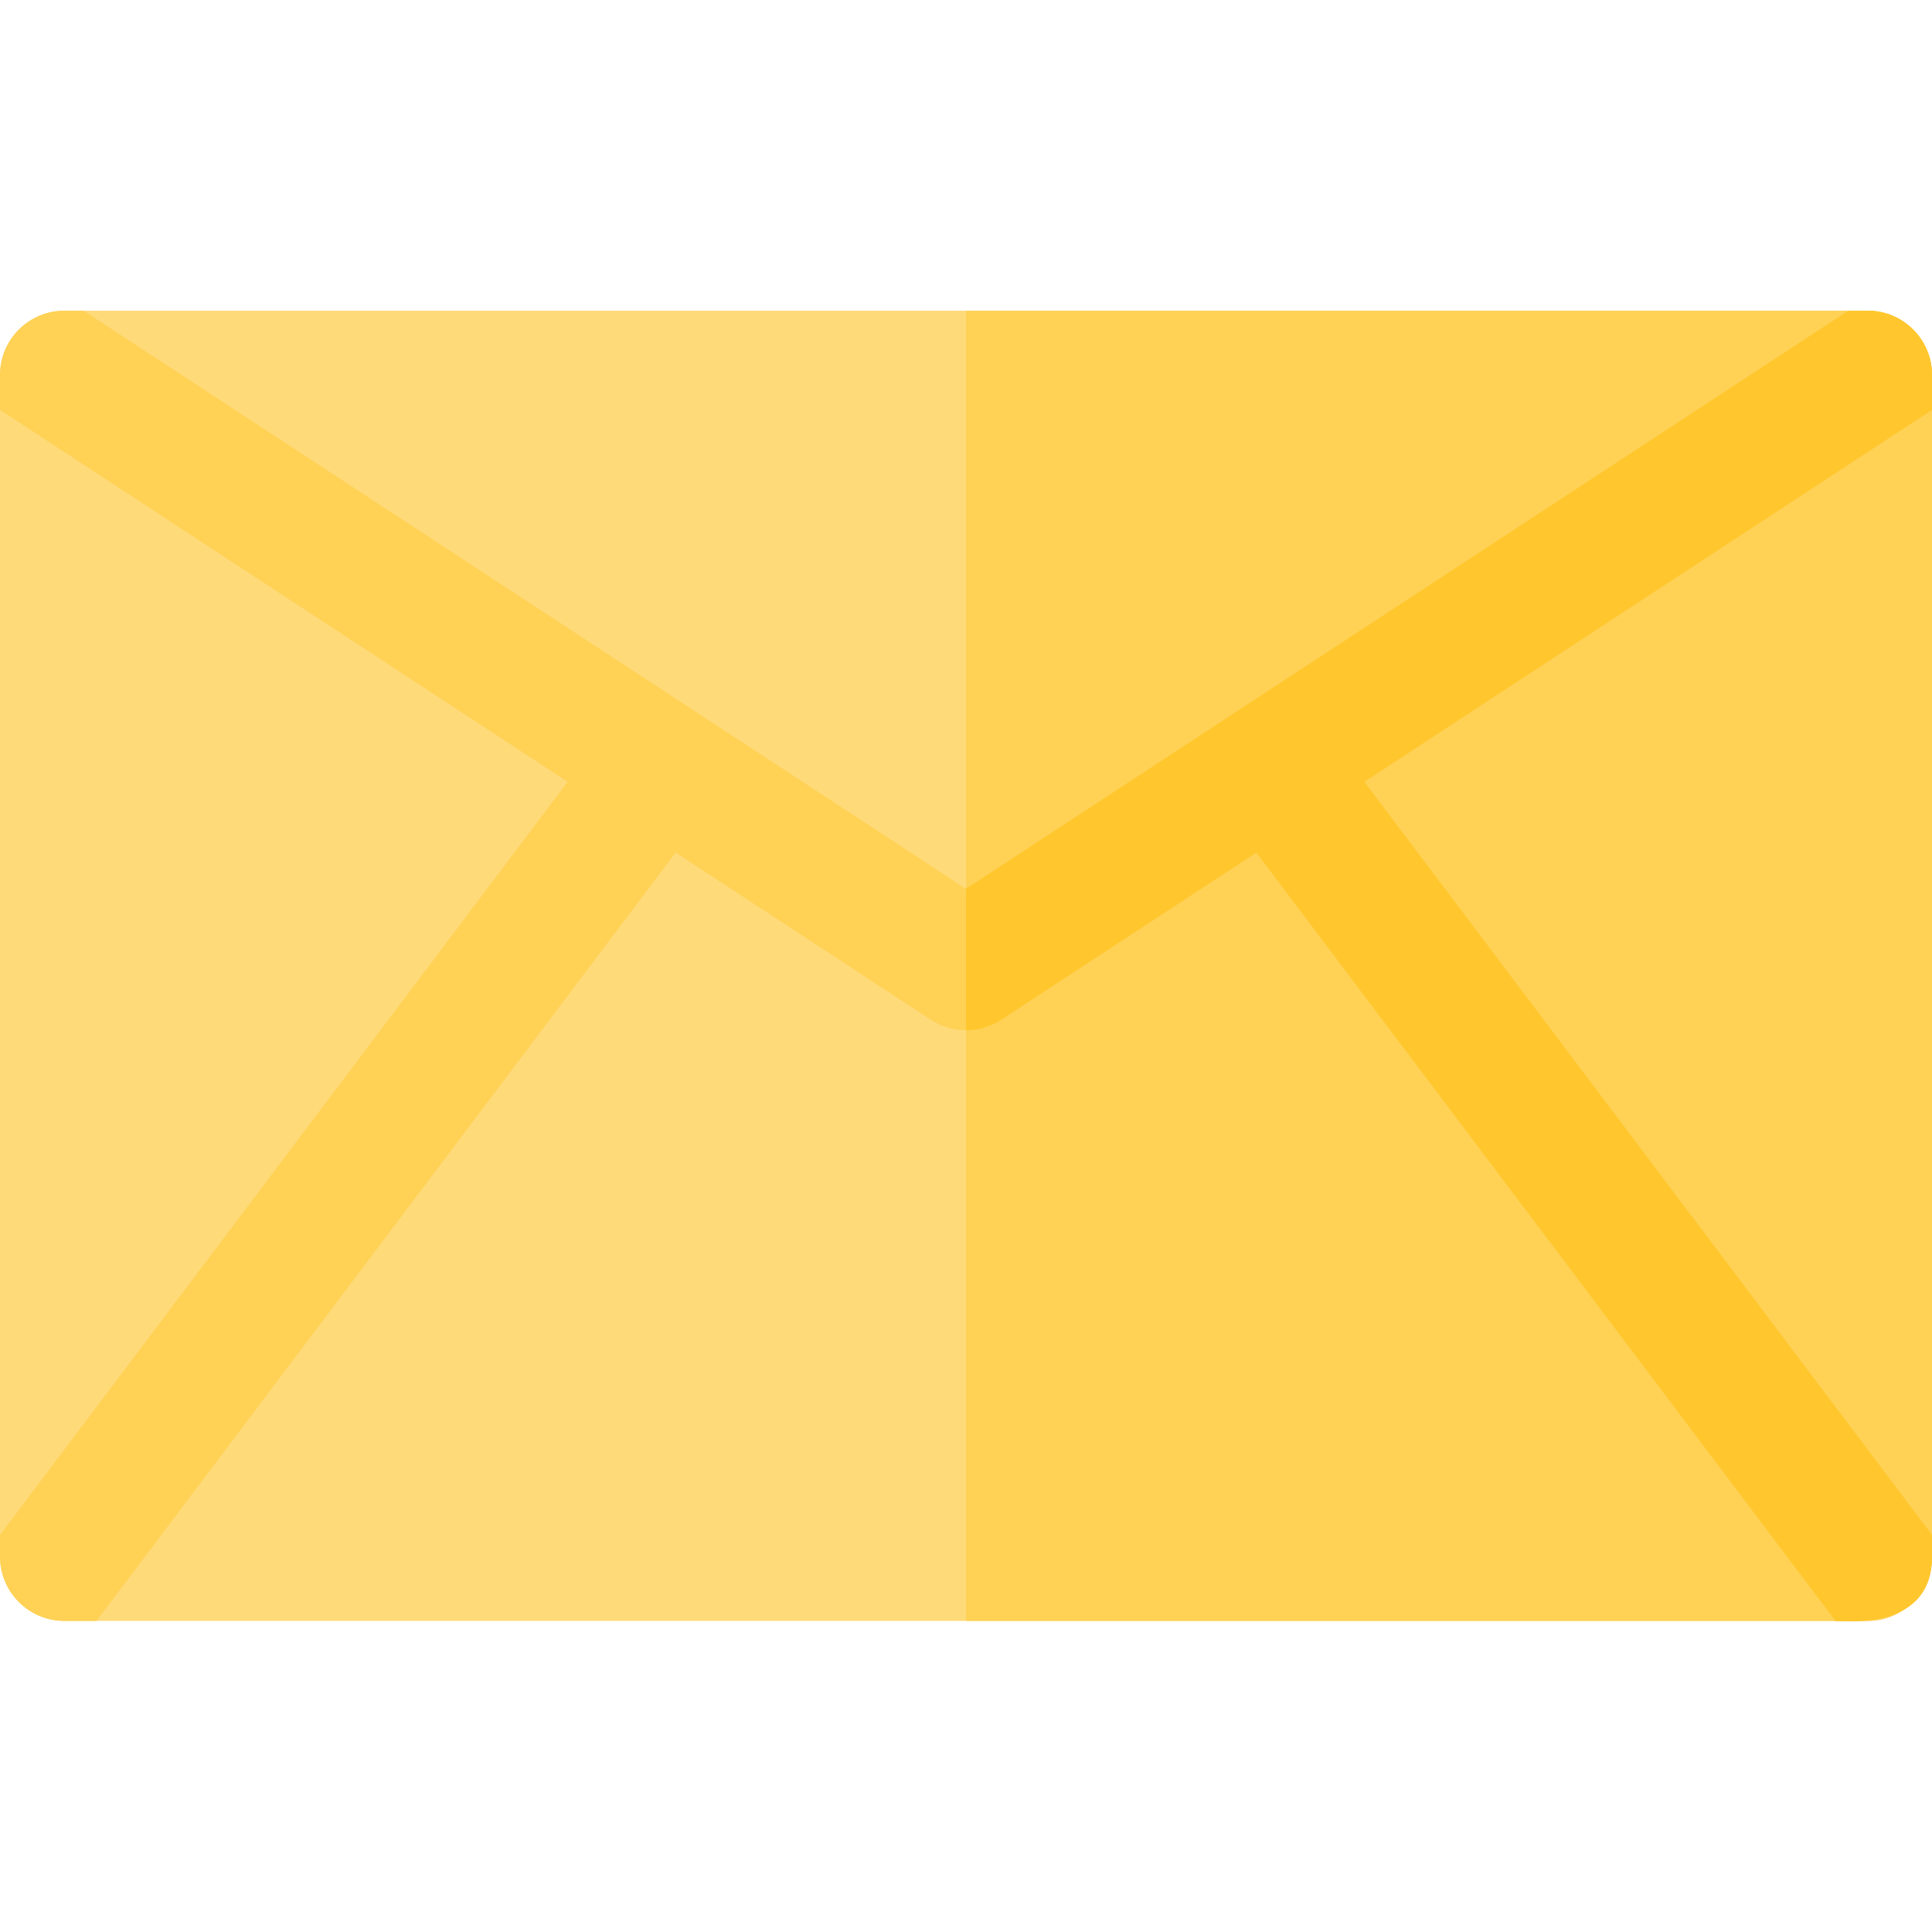
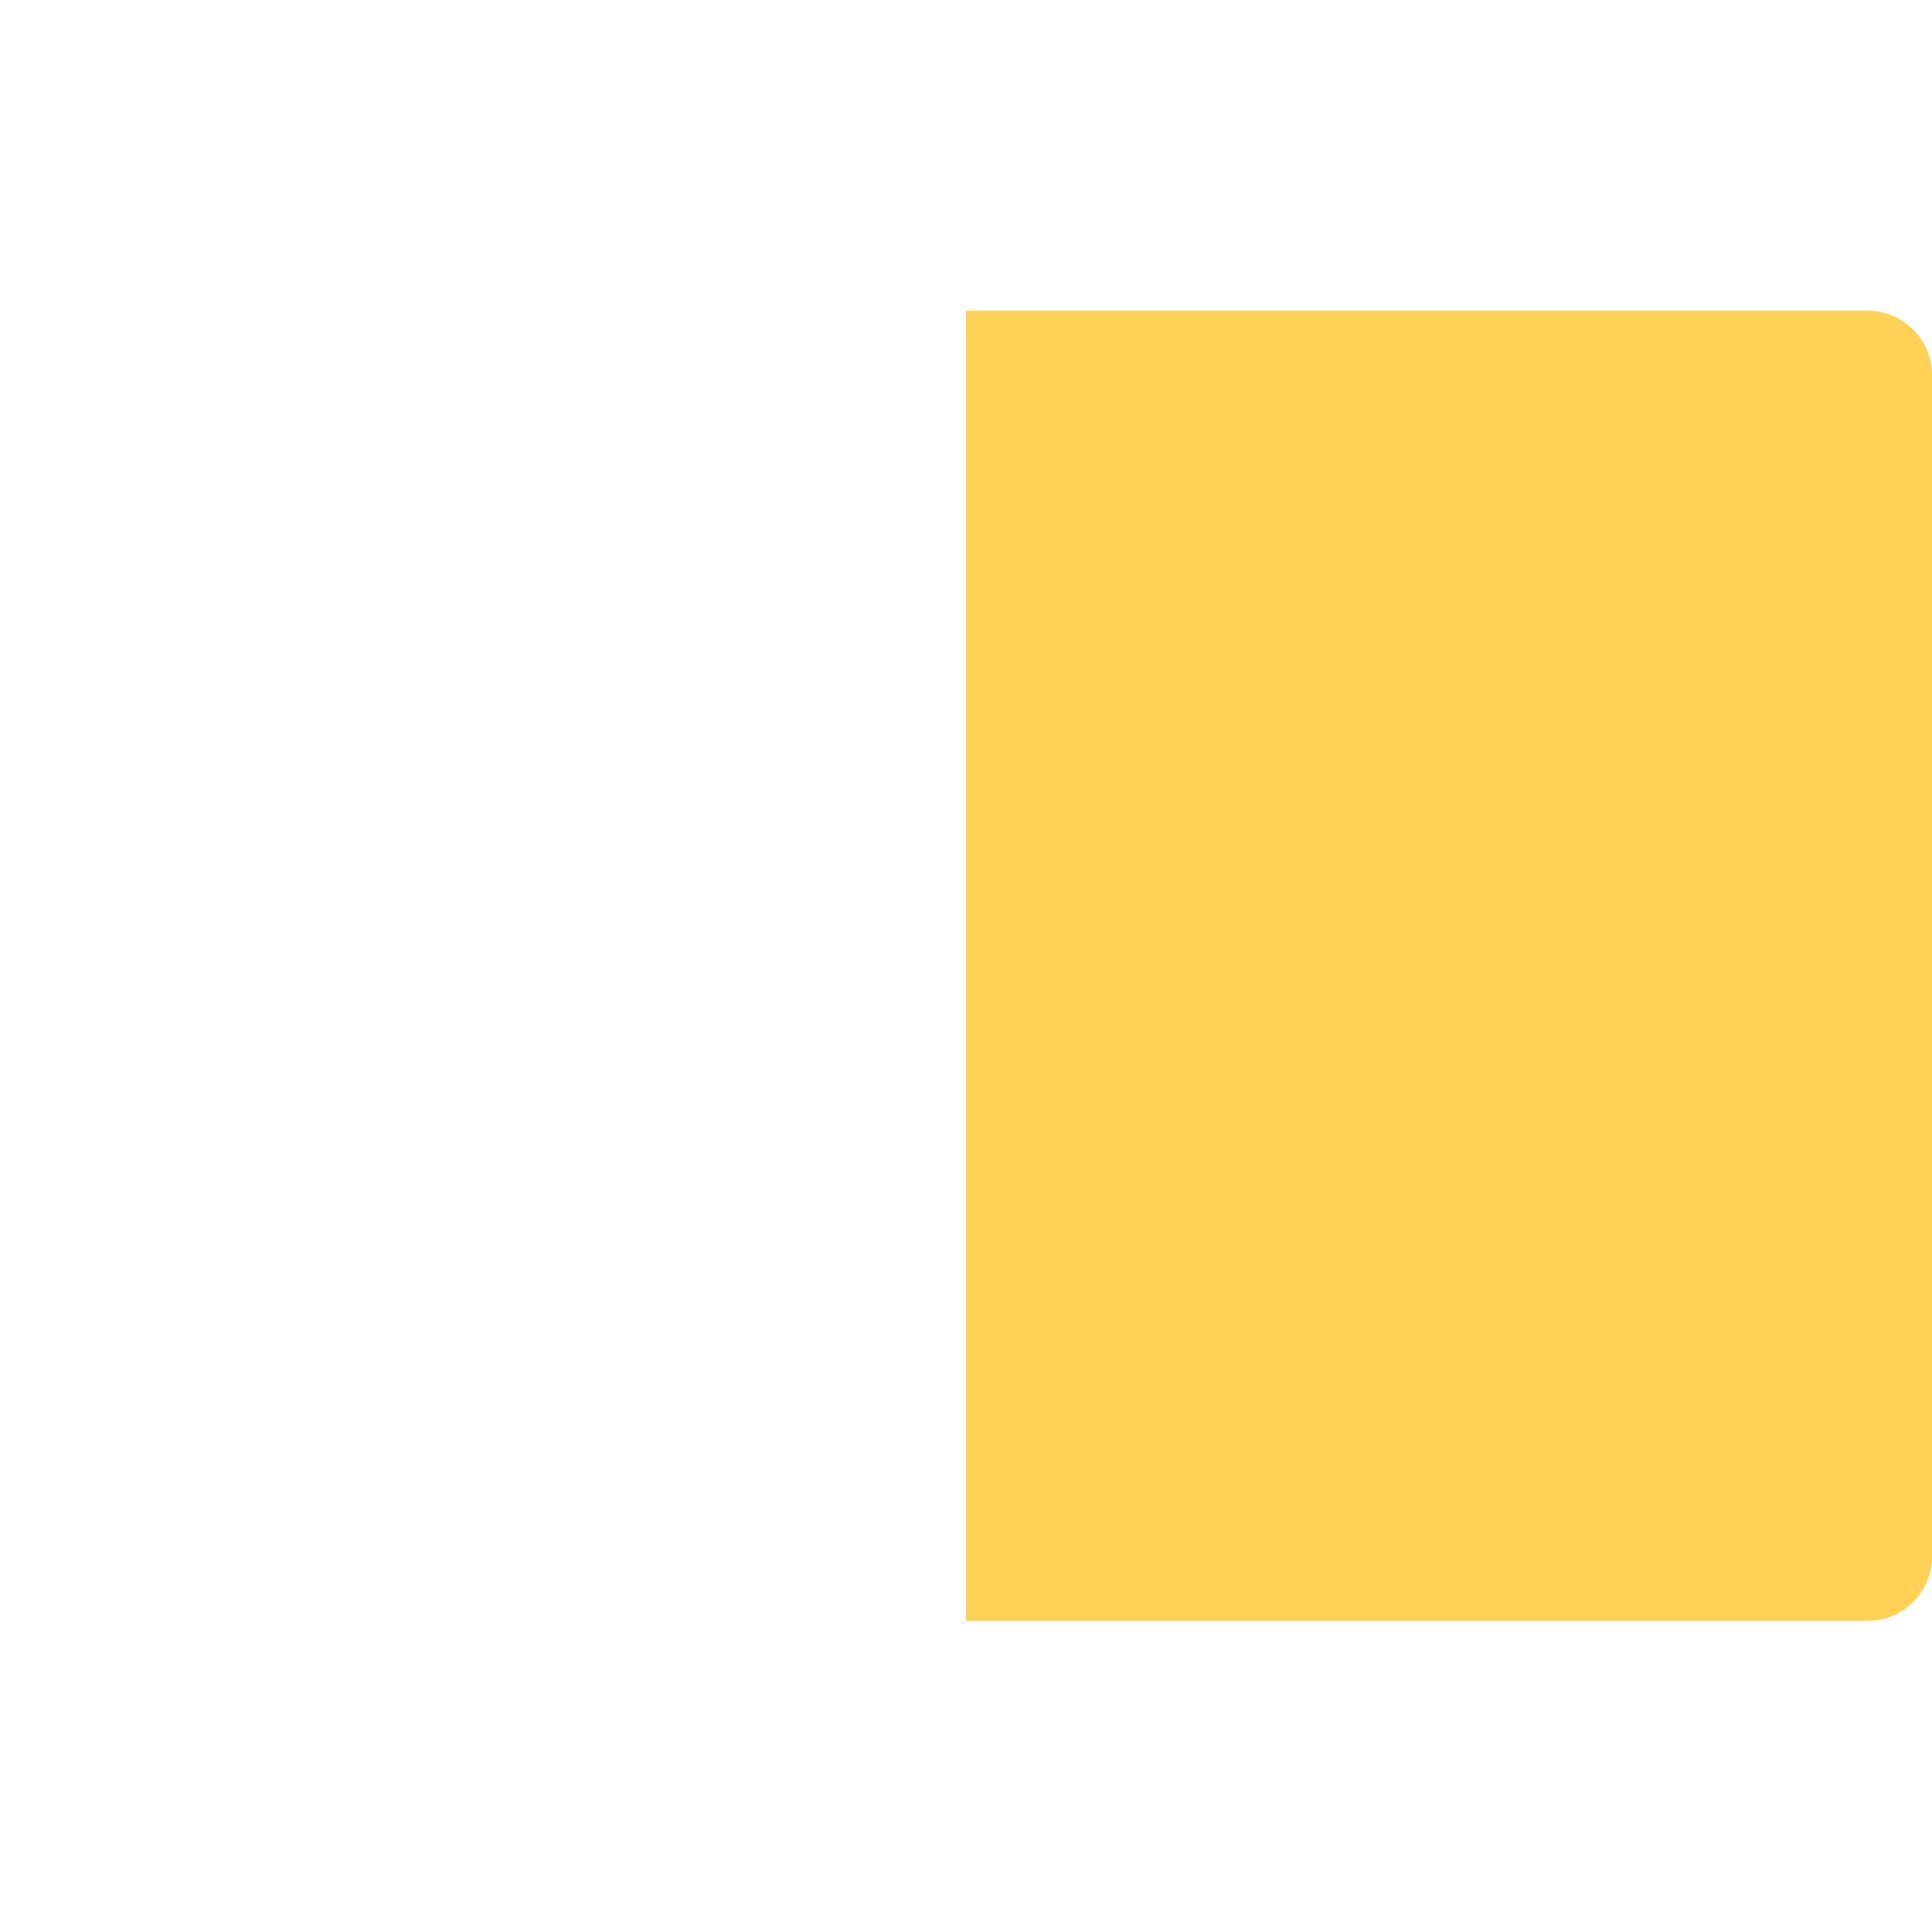
<svg xmlns="http://www.w3.org/2000/svg" version="1.1" id="Layer_1" x="0px" y="0px" viewBox="0 0 512.001 512.001" style="enable-background:new 0 0 512.001 512.001;" xml:space="preserve">
-   <path style="fill:#FFDA79;" d="M494.933,429.559H17.067C7.641,429.559,0,421.918,0,412.493V99.407  C0,89.982,7.641,82.34,17.067,82.34h477.867c9.425,0,17.067,7.641,17.067,17.067v313.086  C512,421.918,504.359,429.559,494.933,429.559z" />
  <g>
    <path style="fill:#FFD155;" d="M494.933,82.34H256v347.219h238.933c9.425,0,17.067-7.641,17.067-17.067V99.407   C512,89.982,504.359,82.34,494.933,82.34z" />
-     <path style="fill:#FFD155;" d="M512,99.407c0-9.425-7.641-17.067-17.067-17.067h-5.093L256,235.547L22.159,82.34h-5.093   C7.641,82.34,0,89.982,0,99.407v9.222l150.435,98.561L0,406.782v5.711c0,9.425,7.641,17.067,17.067,17.067h8.508l153.473-203.624   l67.599,44.289c5.681,3.722,13.026,3.722,18.706,0l67.6-44.289l153.474,203.624c3.243,0,25.574,2.469,25.574-17.067v-5.712   L361.565,207.19L512,108.63V99.407z" />
  </g>
-   <path style="fill:#FFC72D;" d="M512,99.407c0-9.425-7.641-17.067-17.067-17.067h-5.093L256,235.547v37.47  c3.256,0,6.514-0.931,9.354-2.791l67.6-44.289L486.427,429.56c3.243,0,25.574,2.469,25.574-17.067v-5.712L361.565,207.19L512,108.63  V99.407z" />
  <g>
</g>
  <g>
</g>
  <g>
</g>
  <g>
</g>
  <g>
</g>
  <g>
</g>
  <g>
</g>
  <g>
</g>
  <g>
</g>
  <g>
</g>
  <g>
</g>
  <g>
</g>
  <g>
</g>
  <g>
</g>
  <g>
</g>
</svg>